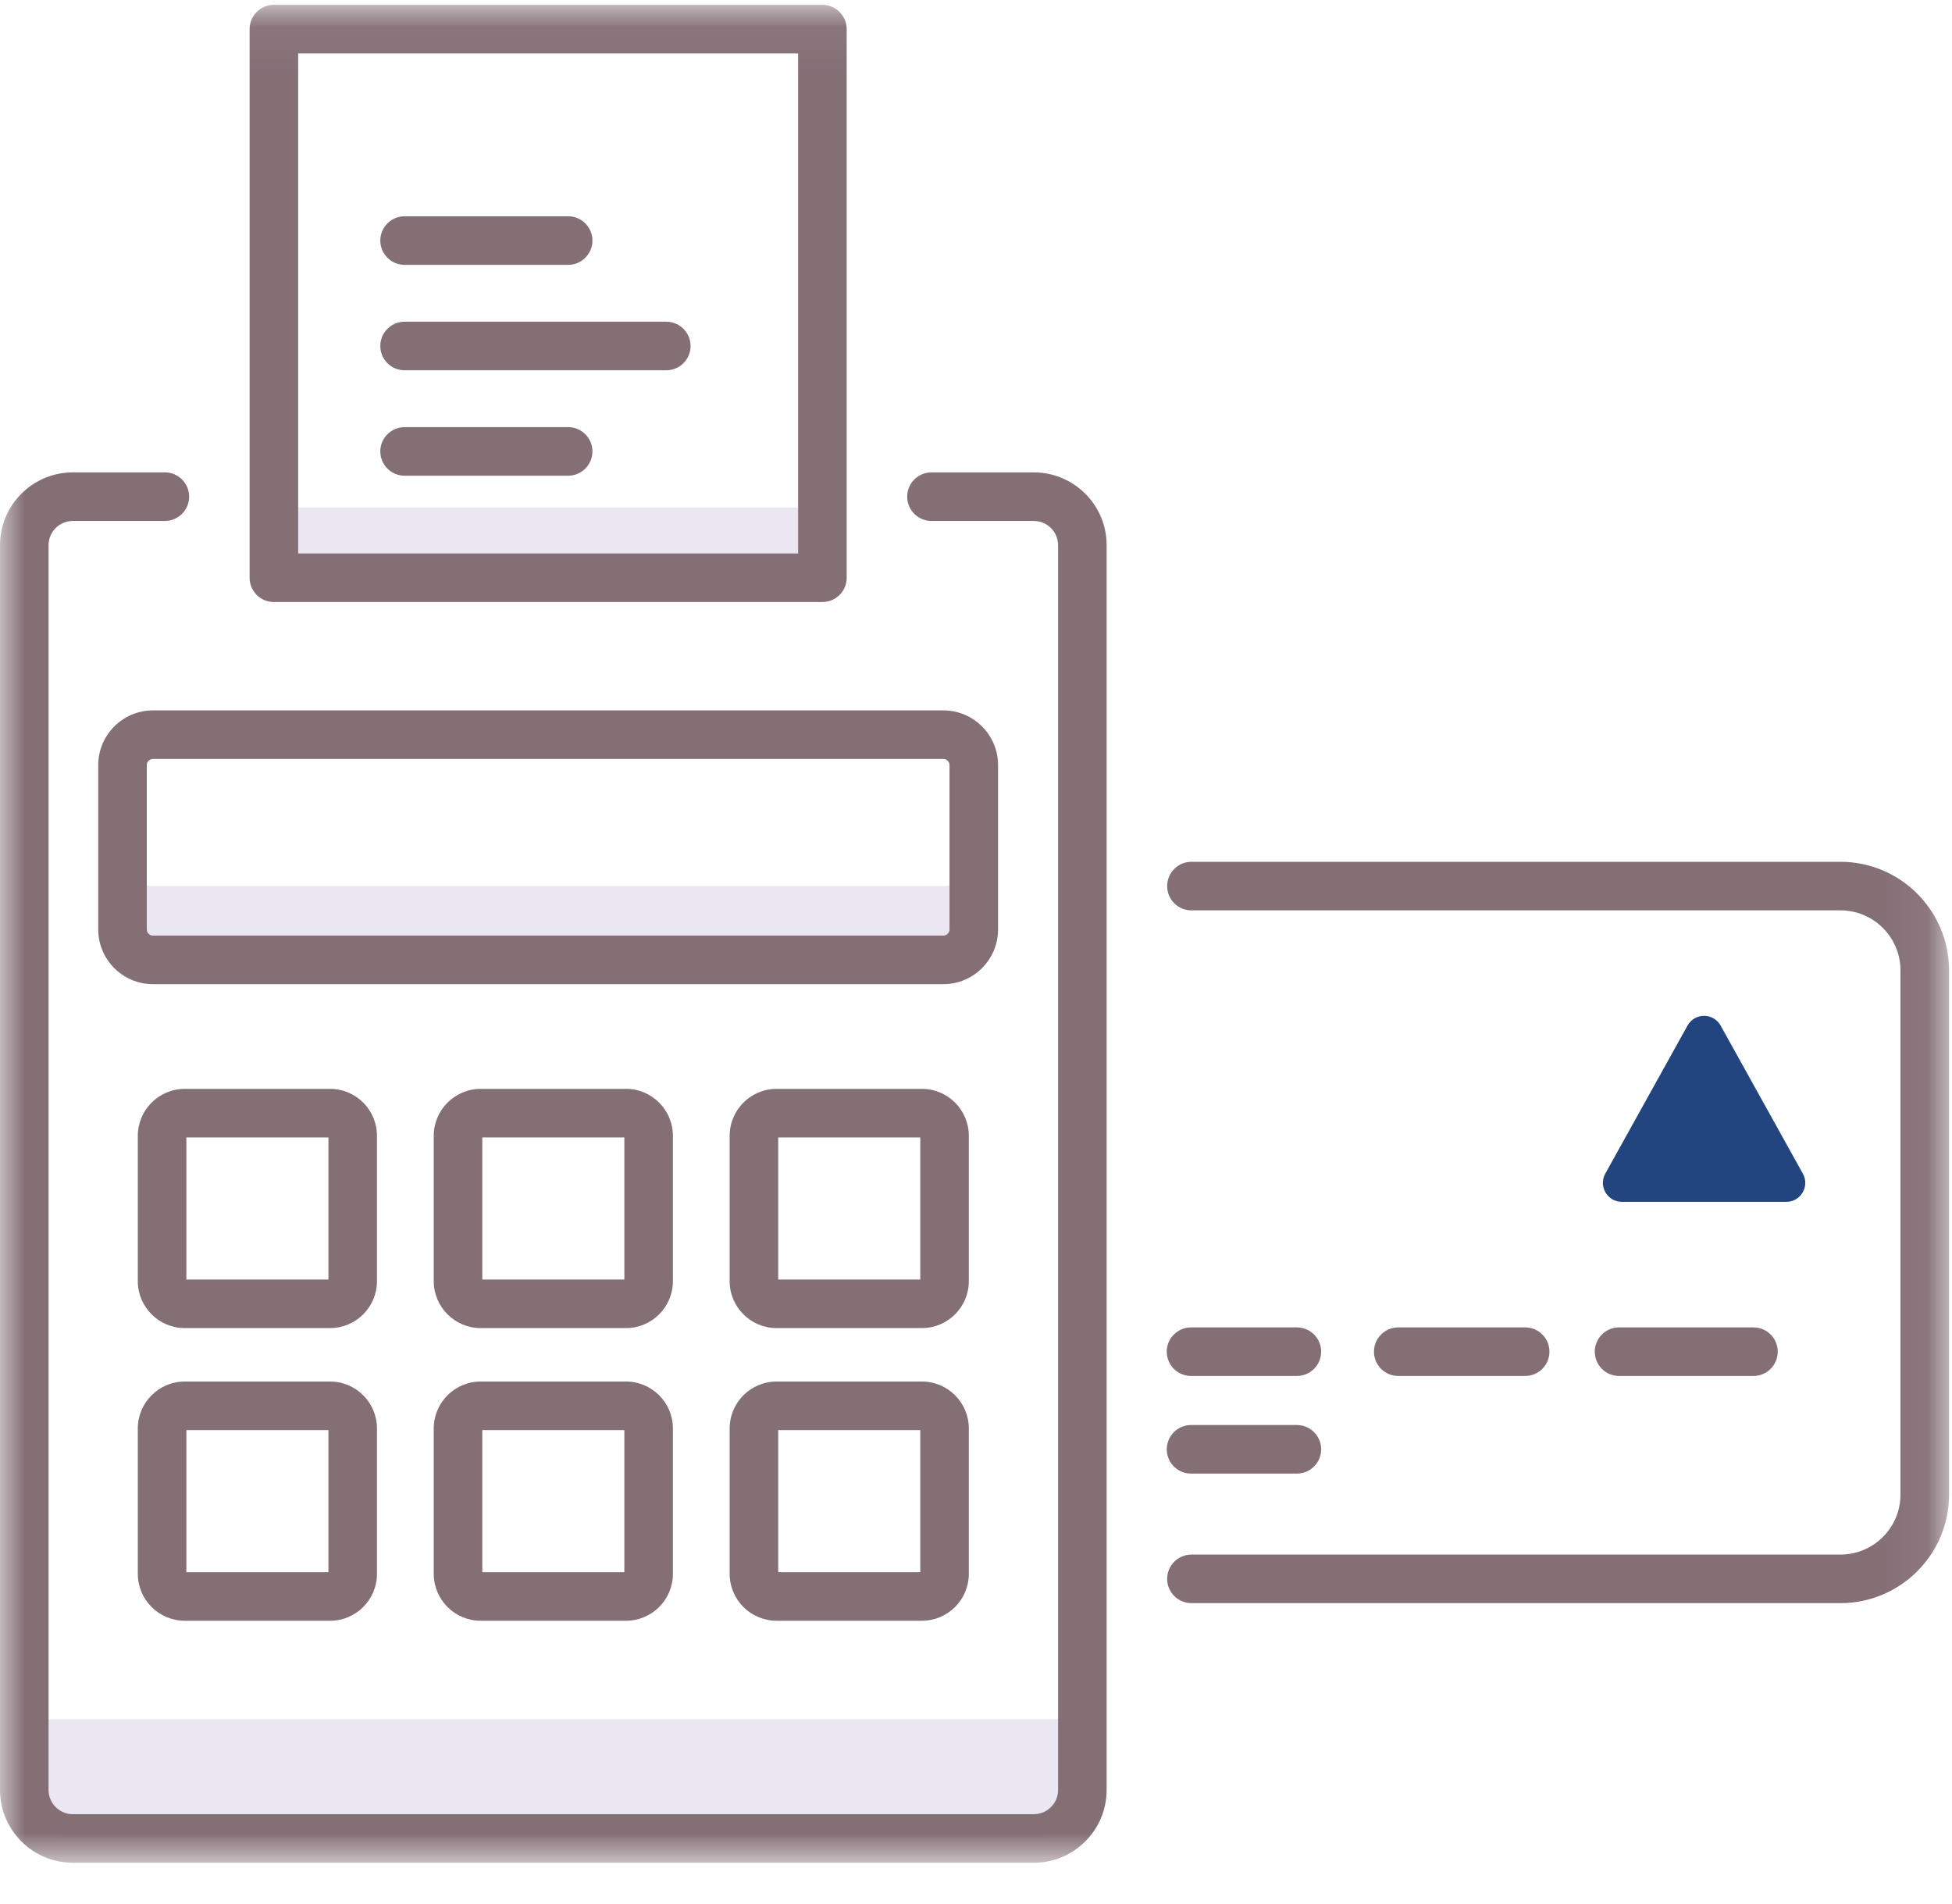
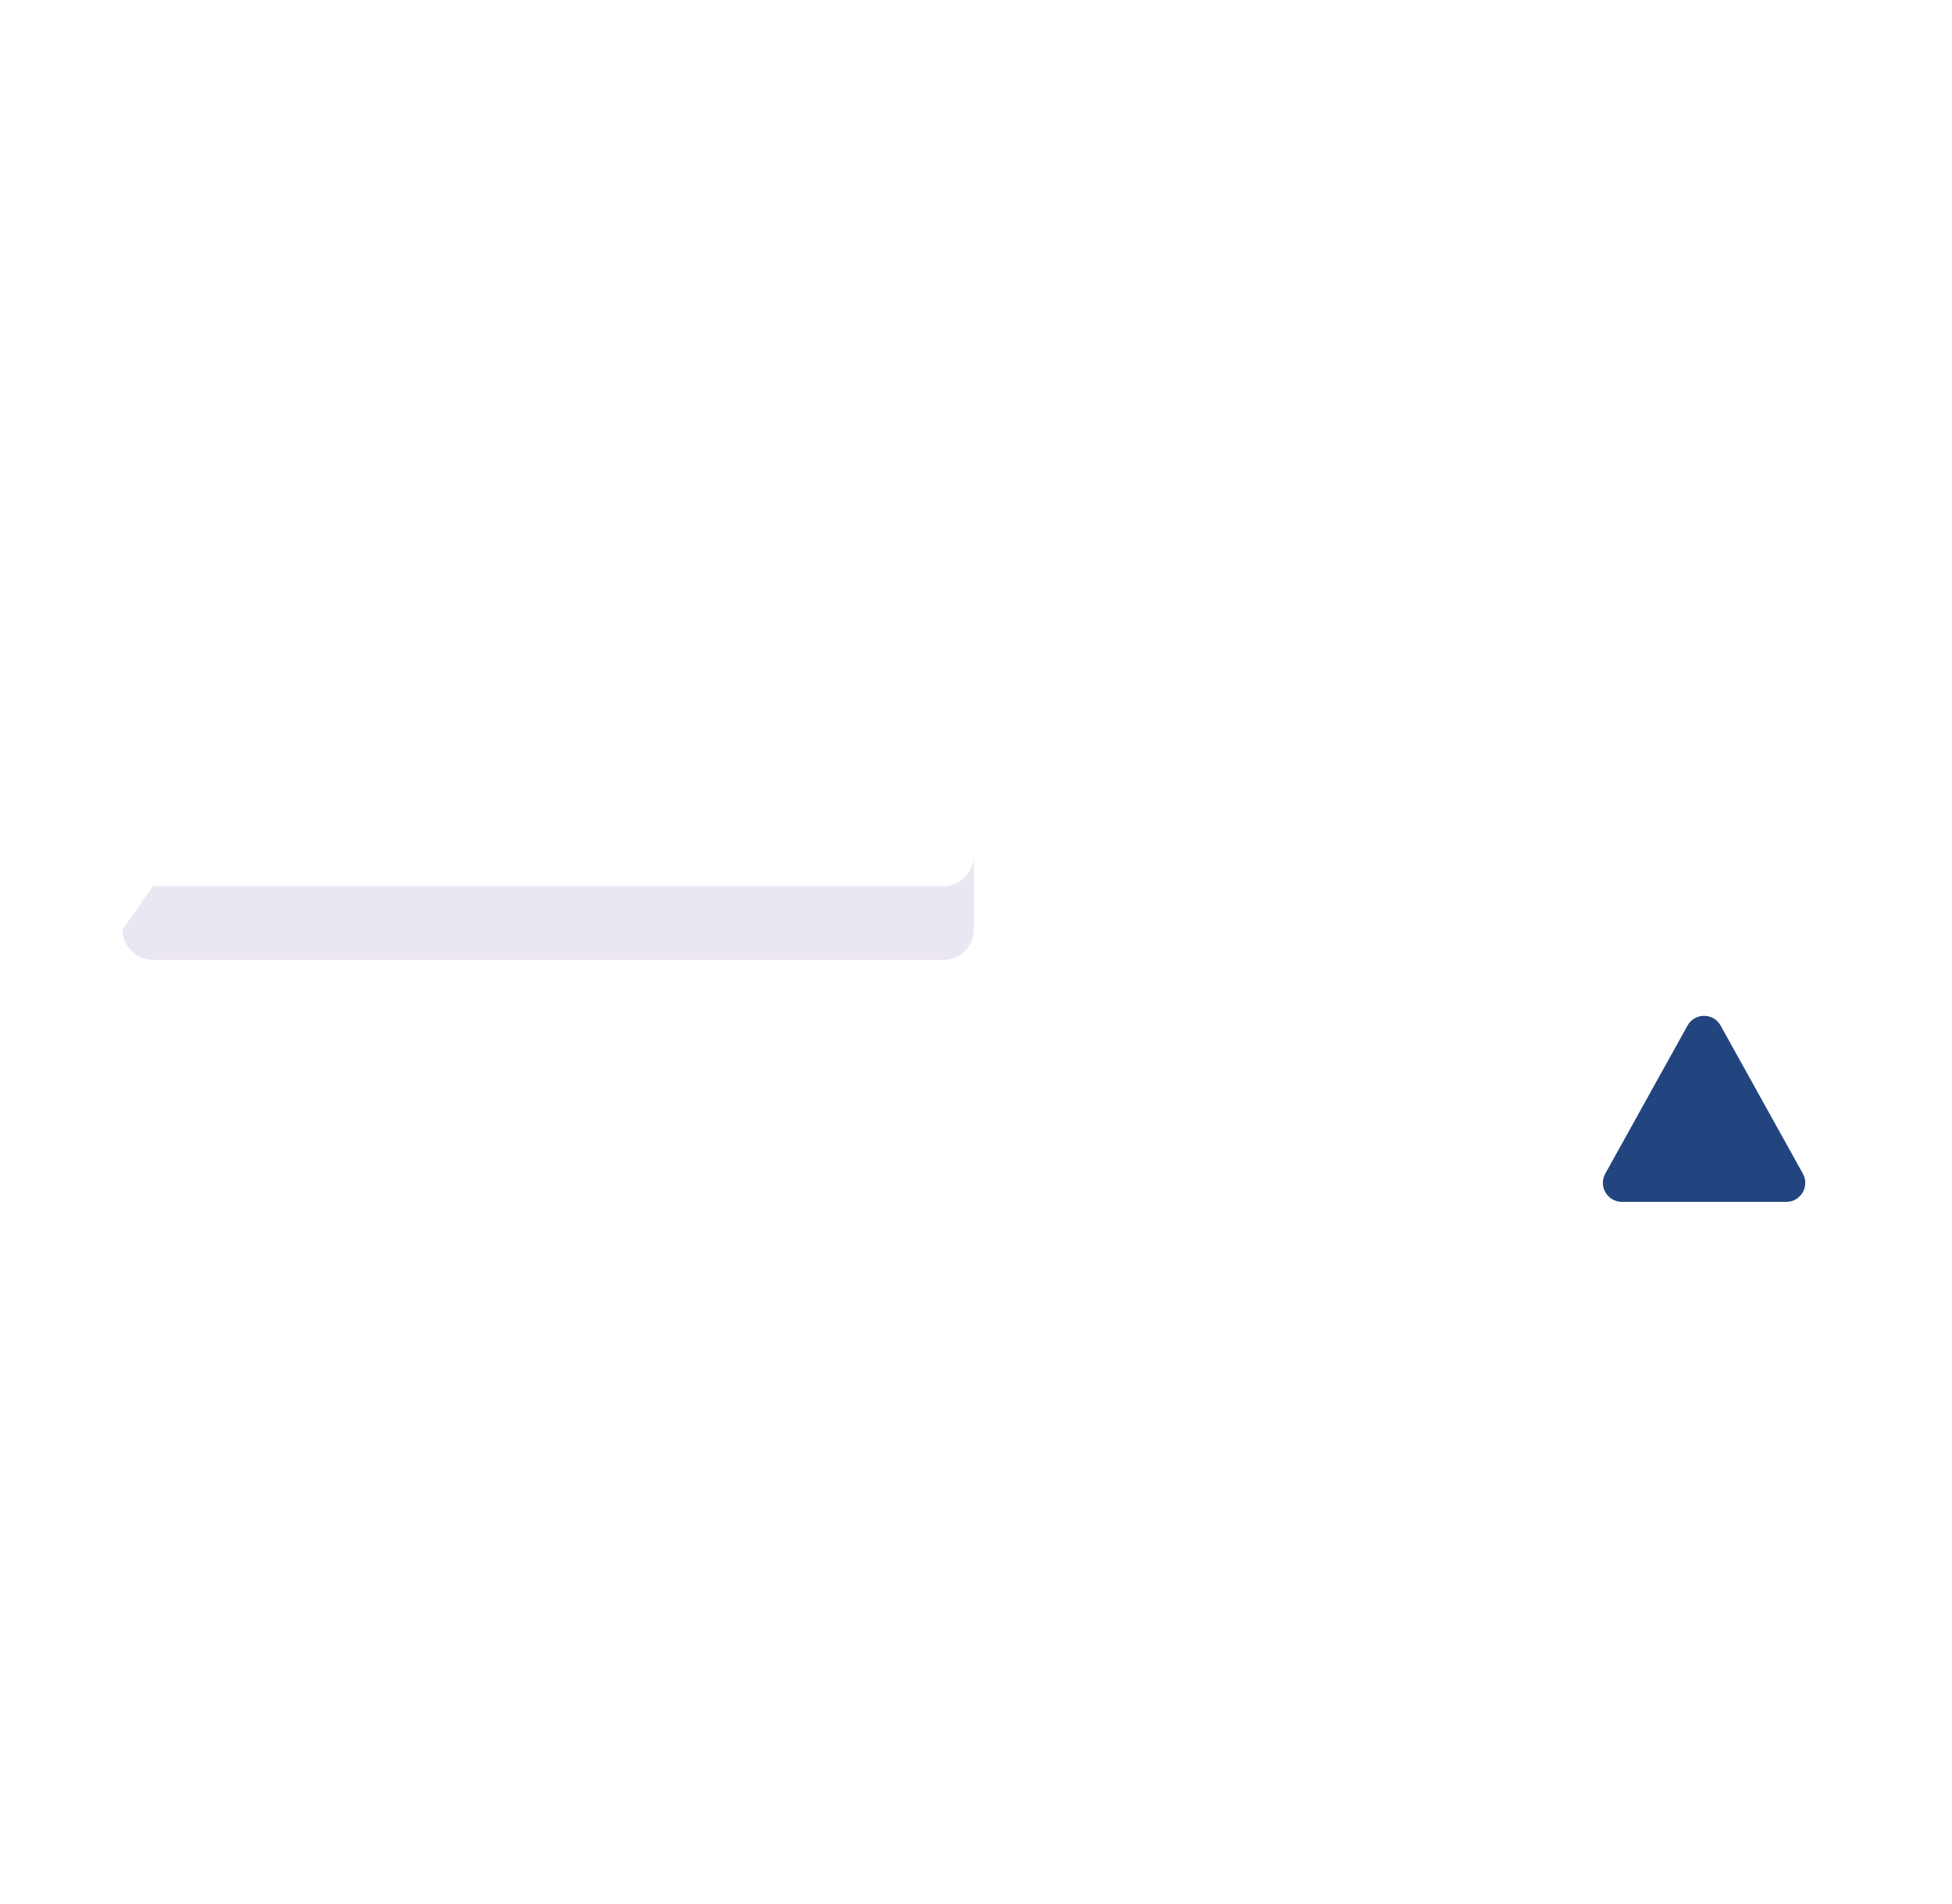
<svg xmlns="http://www.w3.org/2000/svg" xmlns:xlink="http://www.w3.org/1999/xlink" width="40px" height="39px" viewBox="0 0 40 39" version="1.1">
  <title>Group 12</title>
  <desc>Created with Sketch.</desc>
  <defs>
-     <polygon id="path-1" points="1.99004975e-05 0.045 39.94 0.045 39.94 38.109 1.99004975e-05 38.109" />
-   </defs>
+     </defs>
  <g id="Page-1" stroke="none" stroke-width="1" fill="none" fill-rule="evenodd">
    <g id="Desktop-HD-Copy-2" transform="translate(-408, -800)">
      <g id="Group-12" transform="translate(408, 800)">
-         <polygon id="Fill-1" fill="#EBE7F2" points="5.613 11.837 16.853 11.837 16.853 10.397 5.613 10.397" />
        <g id="Group-11" transform="translate(0, 0.054)">
-           <path d="M21.185,37.612 L1.493,37.612 C0.943,37.612 0.498,37.166 0.498,36.617 L0.498,35.169 L22.18,35.169 L22.18,36.617 C22.18,37.166 21.734,37.612 21.185,37.612" id="Fill-2" fill="#EBE7F2" />
          <path d="M33.235,24.569 C32.939,24.569 32.751,24.25 32.895,23.991 L34.58,20.958 C34.728,20.691 35.111,20.691 35.259,20.958 L36.944,23.991 C37.088,24.25 36.9,24.569 36.604,24.569 L33.235,24.569 Z" id="Fill-4" fill="#22457F" />
-           <path d="M19.331,18.1 L3.135,18.1 C2.79,18.1 2.511,17.821 2.511,17.476 L2.511,18.988 C2.511,19.333 2.79,19.612 3.135,19.612 L19.331,19.612 C19.675,19.612 19.955,19.333 19.955,18.988 L19.955,17.476 C19.955,17.82 19.675,18.1 19.331,18.1" id="Fill-6" fill="#EBE7F2" />
+           <path d="M19.331,18.1 L3.135,18.1 L2.511,18.988 C2.511,19.333 2.79,19.612 3.135,19.612 L19.331,19.612 C19.675,19.612 19.955,19.333 19.955,18.988 L19.955,17.476 C19.955,17.82 19.675,18.1 19.331,18.1" id="Fill-6" fill="#EBE7F2" />
          <g id="Group-10">
            <mask id="mask-2" fill="white">
              <use xlink:href="#path-1" />
            </mask>
            <g id="Clip-9" />
-             <path d="M11.643,8.697 L8.291,8.697 C8.016,8.697 7.793,8.92 7.793,9.194 C7.793,9.469 8.016,9.692 8.291,9.692 L11.643,9.692 C11.917,9.692 12.14,9.469 12.14,9.194 C12.14,8.92 11.917,8.697 11.643,8.697 L11.643,8.697 Z M13.654,6.537 L8.291,6.537 C8.016,6.537 7.793,6.76 7.793,7.035 C7.793,7.309 8.016,7.532 8.291,7.532 L13.654,7.532 C13.928,7.532 14.151,7.309 14.151,7.035 C14.151,6.76 13.928,6.537 13.654,6.537 L13.654,6.537 Z M8.291,5.372 L11.643,5.372 C11.917,5.372 12.14,5.149 12.14,4.874 C12.14,4.6 11.917,4.377 11.643,4.377 L8.291,4.377 C8.016,4.377 7.793,4.6 7.793,4.874 C7.793,5.149 8.016,5.372 8.291,5.372 L8.291,5.372 Z M6.11,11.285 L16.355,11.285 L16.355,1.04 L6.11,1.04 L6.11,11.285 Z M5.115,11.783 L5.115,0.543 C5.115,0.268 5.338,0.045 5.613,0.045 L16.853,0.045 C17.127,0.045 17.35,0.268 17.35,0.543 L17.35,11.783 C17.35,12.058 17.127,12.28 16.853,12.28 L5.613,12.28 C5.338,12.28 5.115,12.058 5.115,11.783 L5.115,11.783 Z M35.932,28.136 C36.207,28.136 36.429,27.913 36.429,27.638 C36.429,27.363 36.207,27.141 35.932,27.141 L33.177,27.141 C32.903,27.141 32.68,27.363 32.68,27.638 C32.68,27.913 32.903,28.136 33.177,28.136 L35.932,28.136 Z M31.253,28.136 C31.528,28.136 31.751,27.913 31.751,27.638 C31.751,27.363 31.528,27.141 31.253,27.141 L28.653,27.141 C28.378,27.141 28.155,27.363 28.155,27.638 C28.155,27.913 28.378,28.136 28.653,28.136 L31.253,28.136 Z M24.407,28.136 L26.575,28.136 C26.85,28.136 27.073,27.913 27.073,27.638 C27.073,27.363 26.85,27.141 26.575,27.141 L24.407,27.141 C24.132,27.141 23.909,27.363 23.909,27.638 C23.909,27.913 24.132,28.136 24.407,28.136 L24.407,28.136 Z M24.407,30.136 L26.575,30.136 C26.85,30.136 27.073,29.914 27.073,29.639 C27.073,29.364 26.85,29.141 26.575,29.141 L24.407,29.141 C24.132,29.141 23.909,29.364 23.909,29.639 C23.909,29.914 24.132,30.136 24.407,30.136 L24.407,30.136 Z M37.715,17.602 L24.415,17.602 C24.14,17.602 23.917,17.825 23.917,18.1 C23.917,18.375 24.14,18.597 24.415,18.597 L37.715,18.597 C38.393,18.597 38.944,19.149 38.944,19.827 L38.944,30.566 C38.944,31.244 38.393,31.795 37.715,31.795 L24.415,31.795 C24.14,31.795 23.917,32.018 23.917,32.293 C23.917,32.568 24.14,32.79 24.415,32.79 L37.715,32.79 C38.942,32.79 39.94,31.792 39.94,30.566 L39.94,19.827 C39.939,18.6 38.942,17.602 37.715,17.602 L37.715,17.602 Z M15.947,32.156 L18.858,32.156 L18.858,29.245 L15.947,29.245 L15.947,32.156 Z M19.853,29.211 L19.853,32.189 C19.853,32.72 19.422,33.151 18.891,33.151 L15.913,33.151 C15.383,33.151 14.952,32.72 14.952,32.189 L14.952,29.211 C14.952,28.681 15.383,28.25 15.913,28.25 L18.891,28.25 C19.422,28.25 19.853,28.681 19.853,29.211 L19.853,29.211 Z M9.883,32.156 L12.794,32.156 L12.794,29.245 L9.883,29.245 L9.883,32.156 Z M13.789,29.211 L13.789,32.189 C13.789,32.72 13.358,33.151 12.828,33.151 L9.85,33.151 C9.32,33.151 8.888,32.72 8.888,32.189 L8.888,29.211 C8.888,28.681 9.32,28.25 9.85,28.25 L12.828,28.25 C13.358,28.25 13.789,28.681 13.789,29.211 L13.789,29.211 Z M3.819,32.156 L6.73,32.156 L6.73,29.245 L3.819,29.245 L3.819,32.156 Z M7.725,29.211 L7.725,32.189 C7.725,32.72 7.294,33.151 6.764,33.151 L3.786,33.151 C3.256,33.151 2.824,32.72 2.824,32.189 L2.824,29.211 C2.824,28.681 3.256,28.25 3.786,28.25 L6.764,28.25 C7.294,28.25 7.725,28.681 7.725,29.211 L7.725,29.211 Z M15.947,26.16 L18.858,26.16 L18.858,23.249 L15.947,23.249 L15.947,26.16 Z M19.853,26.194 C19.853,26.724 19.422,27.155 18.891,27.155 L15.913,27.155 C15.383,27.155 14.952,26.724 14.952,26.194 L14.952,23.216 C14.952,22.685 15.383,22.254 15.913,22.254 L18.891,22.254 C19.422,22.254 19.853,22.685 19.853,23.216 L19.853,26.194 Z M9.883,26.16 L12.794,26.16 L12.794,23.249 L9.883,23.249 L9.883,26.16 Z M13.789,26.194 C13.789,26.724 13.358,27.155 12.828,27.155 L9.85,27.155 C9.32,27.155 8.888,26.724 8.888,26.194 L8.888,23.216 C8.888,22.685 9.32,22.254 9.85,22.254 L12.828,22.254 C13.358,22.254 13.789,22.685 13.789,23.216 L13.789,26.194 Z M3.819,26.16 L6.73,26.16 L6.73,23.249 L3.819,23.249 L3.819,26.16 Z M7.725,26.194 C7.725,26.724 7.294,27.155 6.764,27.155 L3.786,27.155 C3.256,27.155 2.824,26.724 2.824,26.194 L2.824,23.216 C2.824,22.685 3.256,22.254 3.786,22.254 L6.764,22.254 C7.294,22.254 7.725,22.685 7.725,23.216 L7.725,26.194 Z M19.457,15.621 C19.457,15.551 19.4,15.495 19.331,15.495 L3.135,15.495 C3.065,15.495 3.008,15.551 3.008,15.621 L3.008,18.988 C3.008,19.058 3.065,19.114 3.135,19.114 L19.331,19.114 C19.401,19.114 19.457,19.058 19.457,18.988 L19.457,15.621 L19.457,15.621 Z M19.331,20.109 L3.135,20.109 C2.516,20.109 2.013,19.606 2.013,18.988 L2.013,15.621 C2.013,15.003 2.516,14.5 3.135,14.5 L19.331,14.5 C19.949,14.5 20.452,15.002 20.452,15.621 L20.452,18.988 C20.452,19.606 19.949,20.109 19.331,20.109 L19.331,20.109 Z M22.677,11.116 L22.677,36.617 C22.677,37.44 22.008,38.109 21.185,38.109 L1.493,38.109 C0.669,38.109 1.99004975e-05,37.44 1.99004975e-05,36.617 L1.99004975e-05,11.116 C1.99004975e-05,10.293 0.669,9.624 1.493,9.624 L3.378,9.624 C3.653,9.624 3.876,9.846 3.876,10.121 C3.876,10.396 3.653,10.619 3.378,10.619 L1.493,10.619 C1.218,10.619 0.995,10.842 0.995,11.116 L0.995,36.617 C0.995,36.891 1.218,37.114 1.493,37.114 L21.185,37.114 C21.459,37.114 21.682,36.891 21.682,36.617 L21.682,11.116 C21.682,10.842 21.459,10.619 21.185,10.619 L19.087,10.619 C18.812,10.619 18.59,10.396 18.59,10.121 C18.59,9.846 18.812,9.624 19.087,9.624 L21.185,9.624 C22.008,9.624 22.677,10.293 22.677,11.116 L22.677,11.116 Z" id="Fill-8" fill="#846F75" mask="url(#mask-2)" />
          </g>
        </g>
      </g>
    </g>
  </g>
</svg>